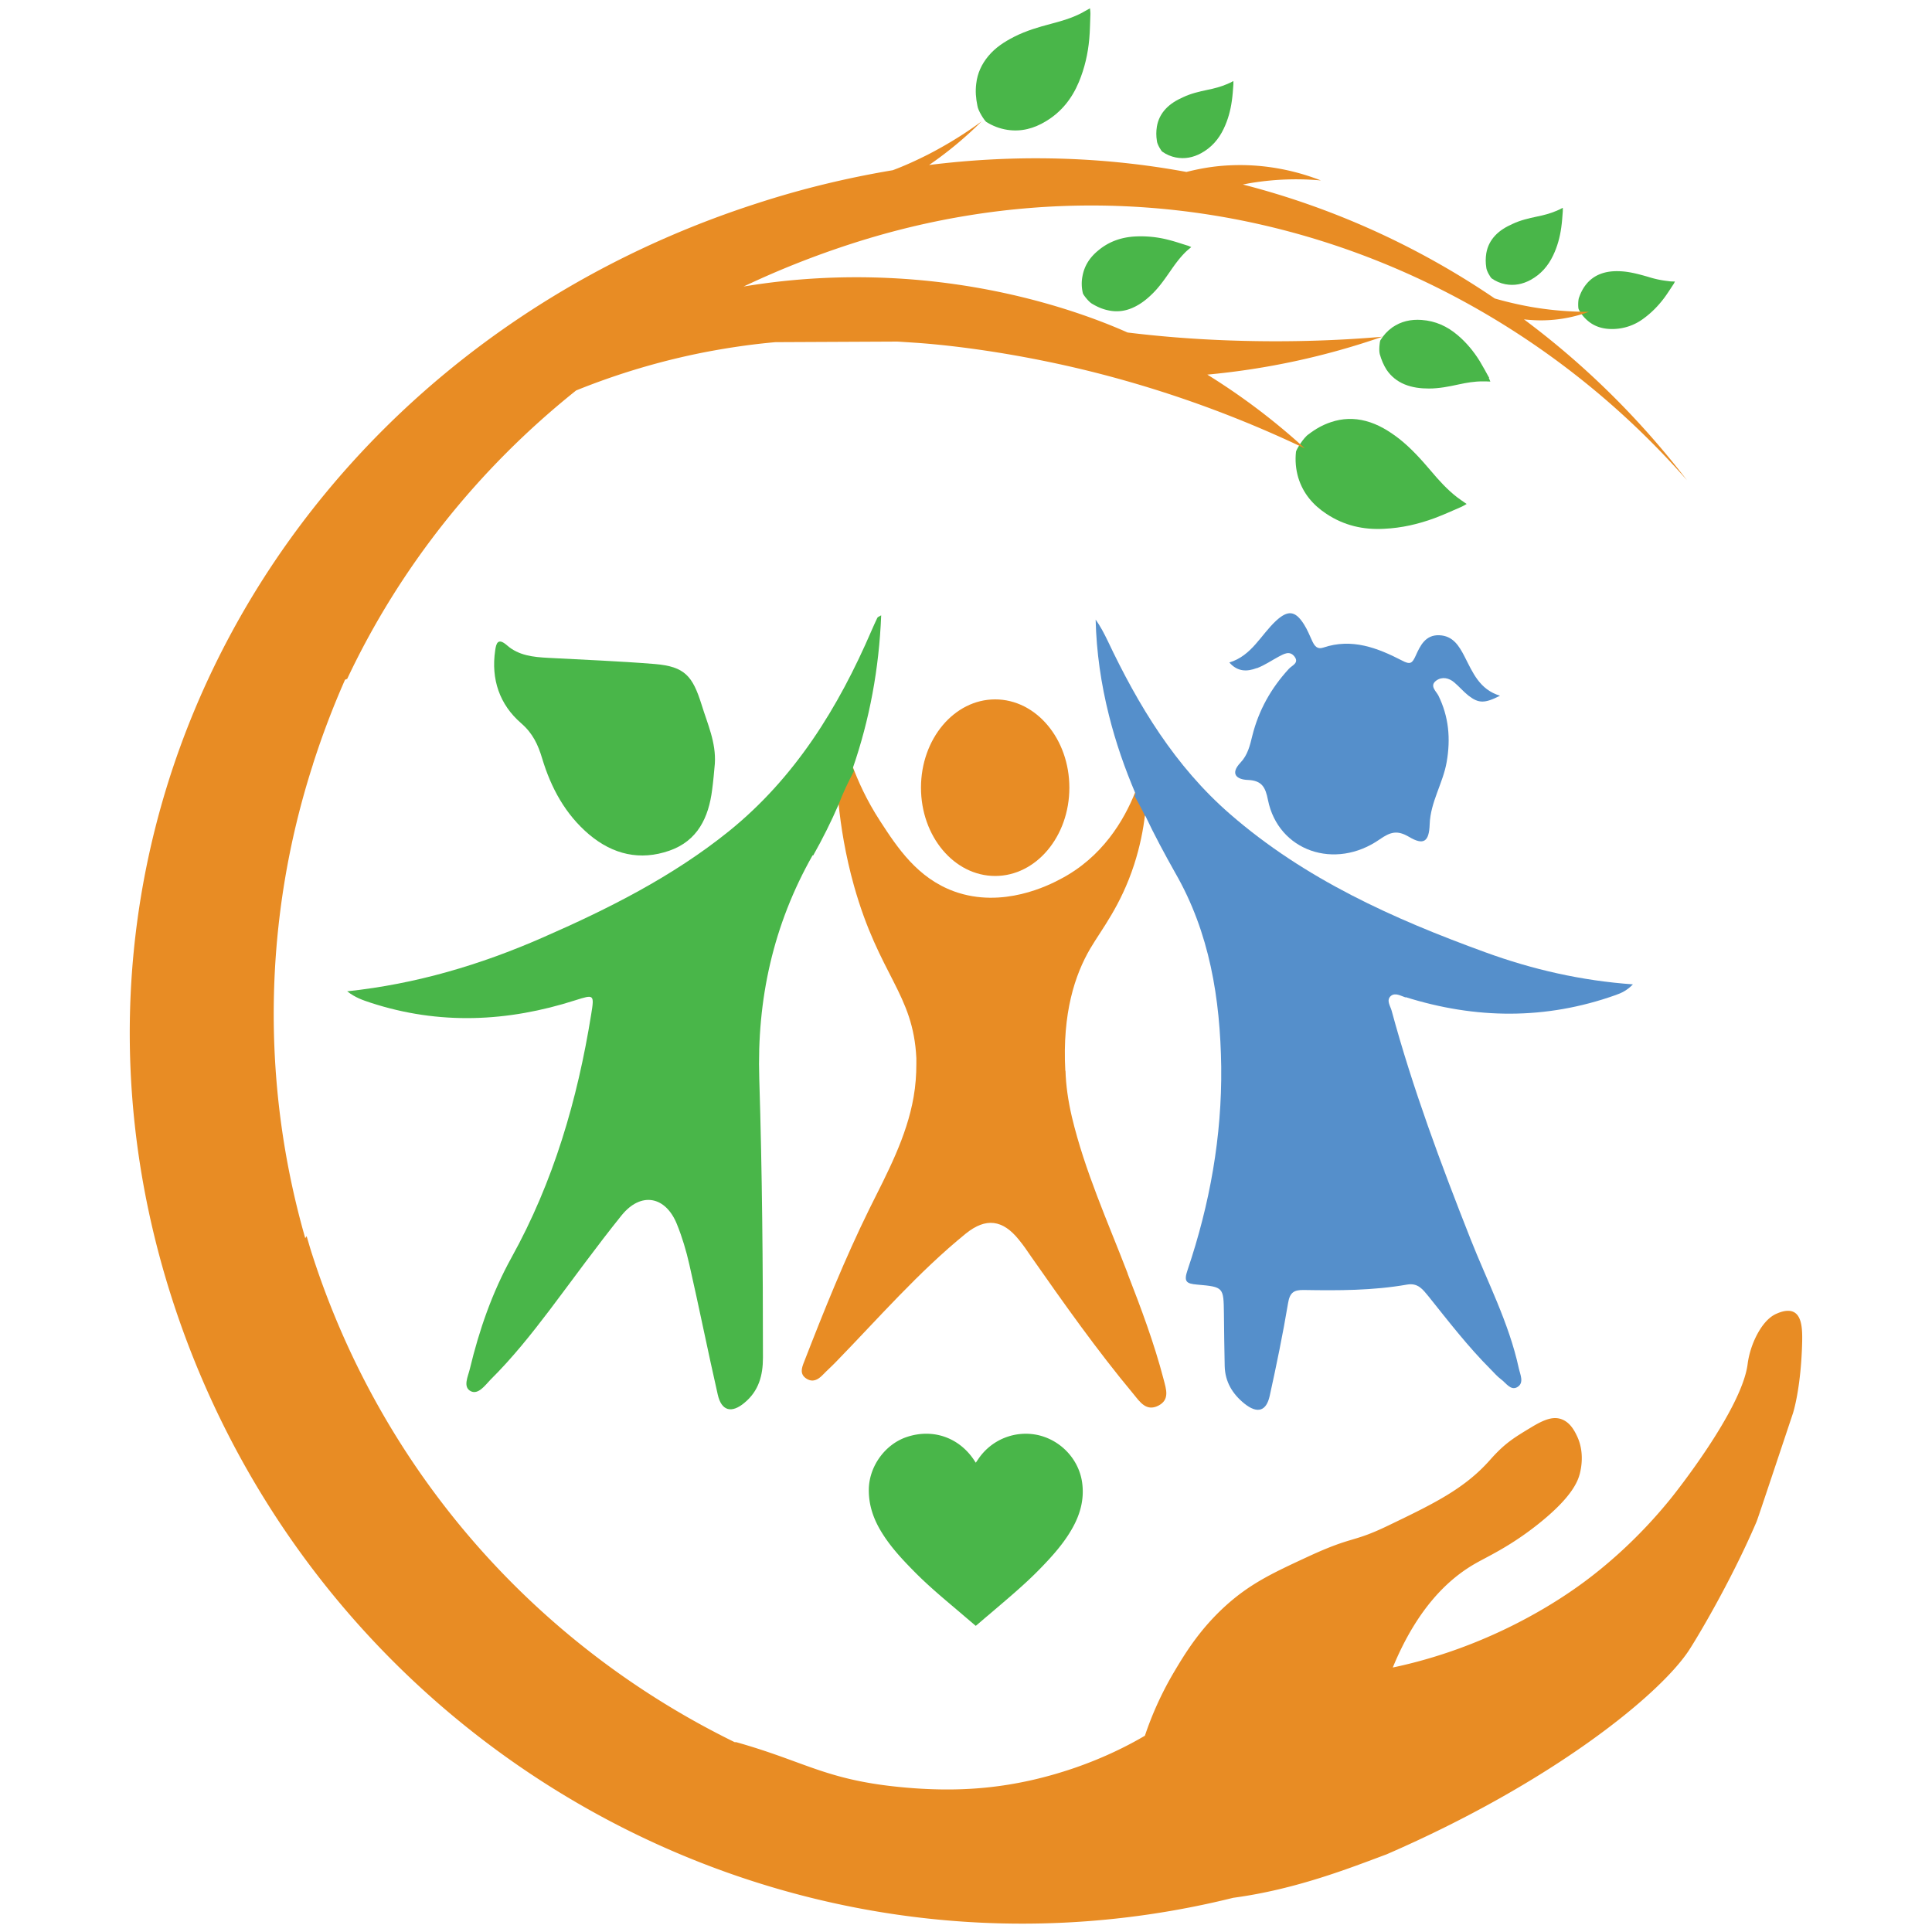
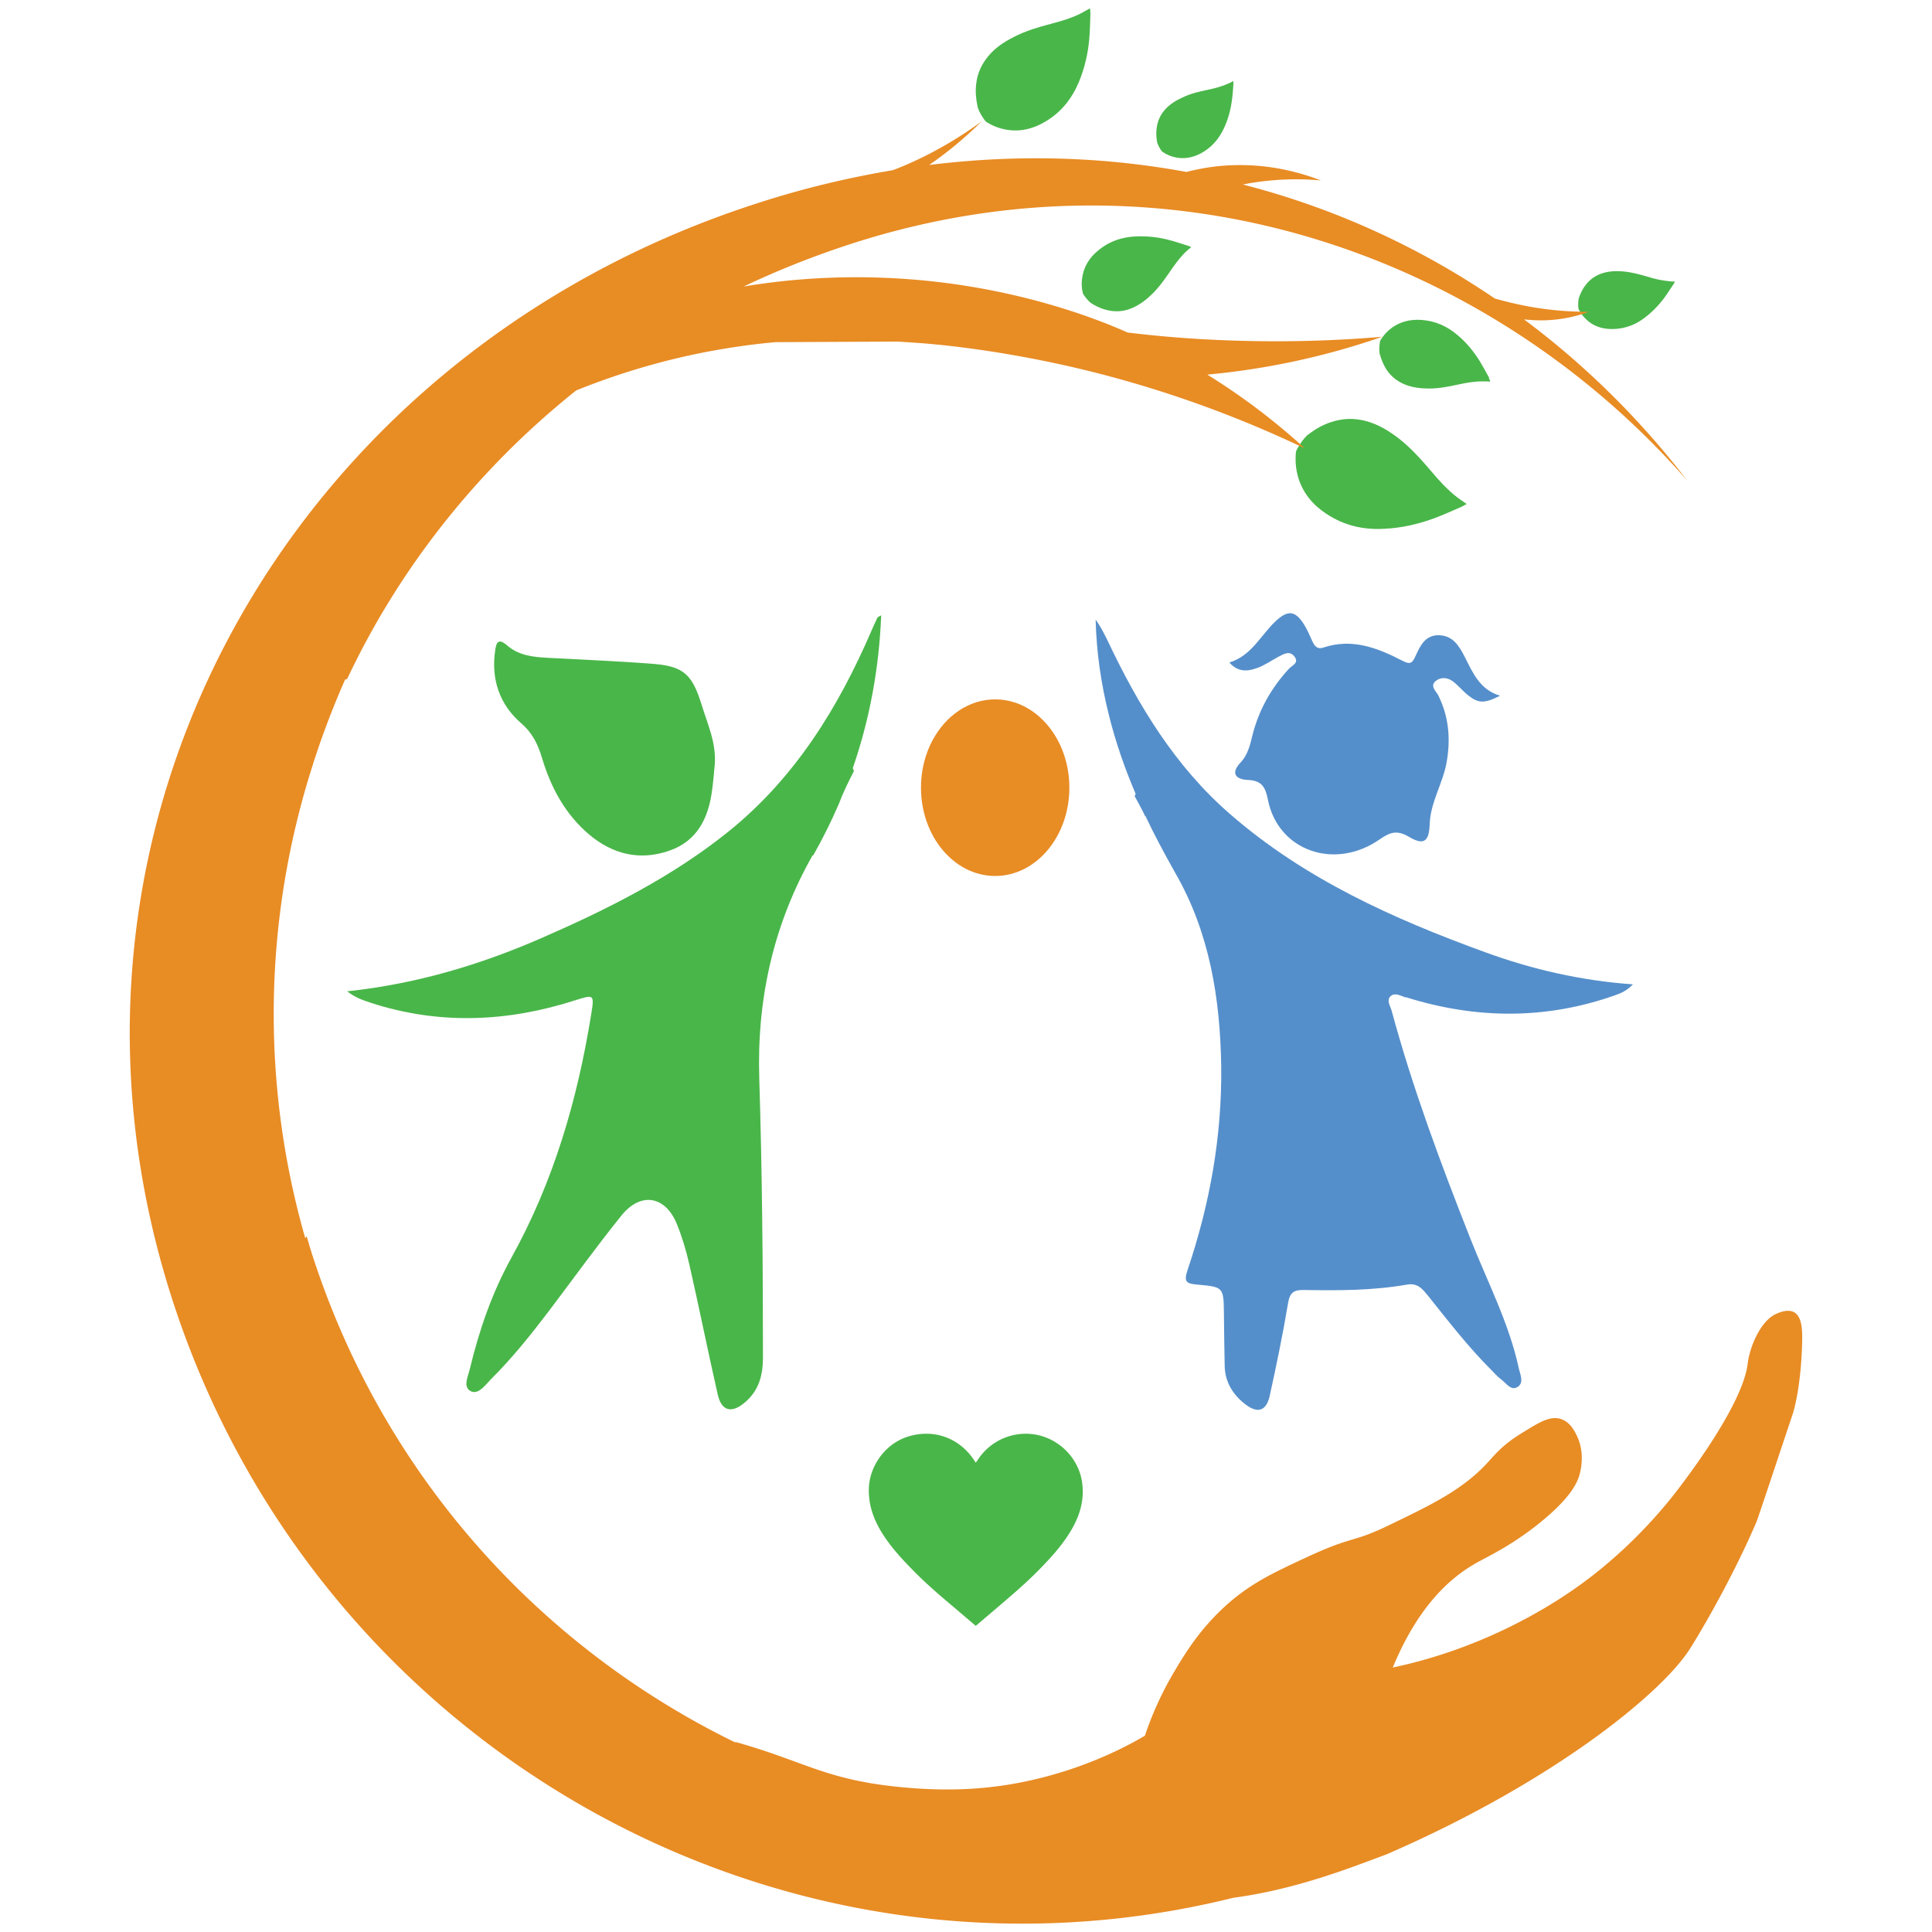
<svg xmlns="http://www.w3.org/2000/svg" data-bbox="6.717 0.43 86.566 99.138" viewBox="0 0 100 100" data-type="color">
  <g>
    <path d="M56.42.43c-.17.09-.32.18-.47.26-.49.25-1.01.4-1.54.54-.65.17-1.3.36-1.91.67-.51.26-.98.56-1.35 1.01-.34.41-.56.88-.62 1.42-.05.38-.02.76.06 1.14.03.26.37.78.46.84.33.21.7.35 1.09.41.72.11 1.38-.07 1.99-.44.8-.48 1.35-1.17 1.71-2.03.3-.72.47-1.46.54-2.23.04-.43.04-.87.06-1.31 0-.08-.01-.16-.02-.26Z" fill="#49b649" data-color="1" />
    <path d="M75.92 26.09c-.19-.13-.35-.24-.51-.36-.5-.39-.93-.86-1.34-1.35-.51-.6-1.03-1.18-1.65-1.67-.52-.4-1.08-.75-1.73-.92q-.915-.24-1.8.06c-.43.14-.81.36-1.16.63-.25.16-.63.78-.65.9q-.075.69.12 1.35c.25.81.76 1.41 1.46 1.87.91.6 1.9.83 2.98.77.9-.04 1.77-.24 2.61-.55.48-.18.94-.39 1.4-.59.09-.04.17-.09.27-.15Z" fill="#49b649" data-color="1" />
    <path d="M86.7 14.57c-.13 0-.24 0-.35-.02a5.2 5.2 0 0 1-1.04-.22c-.42-.12-.85-.24-1.29-.28-.37-.03-.74-.02-1.1.1-.33.11-.61.3-.83.58-.16.2-.27.42-.35.65-.07.15-.06.56-.03.62.11.23.27.43.47.6.36.31.79.43 1.26.43a2.7 2.7 0 0 0 1.64-.55c.41-.3.76-.66 1.06-1.06.17-.23.32-.47.48-.71.03-.04.05-.1.08-.15Z" fill="#49b649" data-color="1" />
-     <path d="M80.88 10.76c-.11.06-.21.11-.31.15-.33.14-.67.23-1.02.3-.43.09-.86.19-1.26.38-.34.15-.66.34-.91.61-.24.26-.39.56-.45.91-.04.25-.04.49 0 .74.01.17.22.52.28.56.21.15.45.25.7.3.47.09.9 0 1.31-.22.53-.29.91-.72 1.17-1.27.22-.46.35-.94.42-1.44.04-.28.06-.57.08-.85v-.17Z" fill="#49b649" data-color="1" />
    <path d="M63.83 4.2c-.11.06-.21.11-.31.15-.33.14-.67.23-1.02.3-.43.09-.86.19-1.26.38-.34.15-.66.34-.91.61-.24.26-.39.56-.45.91-.04.25-.04.49 0 .74.01.17.22.52.28.56.21.15.45.25.7.3.47.09.9 0 1.31-.22.53-.29.91-.72 1.17-1.27.22-.46.35-.94.42-1.44.04-.28.06-.57.08-.85V4.2Z" fill="#49b649" data-color="1" />
    <path d="M61.46 12.71c-.32-.1-.64-.21-.96-.29a5.7 5.7 0 0 0-1.75-.18c-.71.04-1.35.26-1.9.72-.43.35-.72.78-.82 1.33-.06.3-.05.6.02.89.02.08.31.46.49.55.25.15.52.27.81.33.4.09.8.06 1.18-.09.41-.16.76-.42 1.07-.72.38-.36.67-.78.97-1.21.24-.35.48-.68.78-.98.09-.09.19-.17.31-.27-.07-.03-.13-.06-.19-.08Z" fill="#49b649" data-color="1" />
    <path d="M77.08 19.56c-.16-.29-.32-.59-.49-.87-.31-.5-.69-.96-1.14-1.34-.54-.46-1.15-.74-1.87-.79-.55-.04-1.06.07-1.52.39-.25.18-.45.4-.61.66-.04.07-.09.54-.03.73.08.28.19.55.35.8.23.34.54.59.92.75.41.17.84.22 1.27.22.52 0 1.03-.1 1.53-.21.41-.09.82-.16 1.24-.16.13 0 .26 0 .41.01-.03-.07-.05-.13-.08-.19Z" fill="#49b649" data-color="1" />
    <path d="M46.45 17.68c.32.02.63.04.92.06.76.05 4.37.32 9.06 1.48 2.93.73 6.79 1.93 11.11 3.99a34 34 0 0 0-5.05-3.82 38.4 38.4 0 0 0 9.06-1.96c-2.43.21-5.19.3-8.21.18-1.76-.07-3.43-.21-4.98-.4-.04-.02-.07-.03-.11-.05-1.37-.6-5.85-2.44-12.02-2.76-2.86-.15-5.46.05-7.74.43 1.79-.85 3.65-1.59 5.6-2.22 16.5-5.33 33.02.6 43.23 12.25-2.47-3.21-5.31-6-8.44-8.33.16.02.32.03.48.04 1.24.07 2.25-.2 2.88-.43-.86 0-1.88-.06-3.02-.26-.67-.12-1.29-.27-1.85-.43-3.97-2.7-8.37-4.7-13.04-5.9.12-.02.25-.05.37-.07 1.44-.24 2.69-.23 3.67-.14-.98-.38-2.66-.89-4.77-.78-.83.04-1.56.18-2.19.34-4.28-.79-8.75-.93-13.32-.36a19.4 19.4 0 0 0 2.72-2.26c-.74.55-1.66 1.14-2.74 1.7-.65.33-1.27.61-1.86.83-2.33.39-4.68.95-7.04 1.72C14.86 18.37 1.08 42.99 8.92 67.27c7.51 23.25 31.56 36.75 54.91 30.96 3.28-.44 6.08-1.56 7.94-2.25 8.52-3.7 14.08-8.21 15.63-10.53.39-.59 2.15-3.51 3.49-6.62.07-.16.06-.13 1.91-5.67 0 0 .42-1.26.48-3.71.01-.58 0-1.3-.42-1.53-.31-.17-.73 0-.89.07-.17.07-.59.28-1.01 1.06-.41.76-.49 1.46-.5 1.53-.28 2.35-3.8 6.76-3.97 6.97-1.8 2.23-3.57 3.64-4.44 4.29-.74.55-2.84 2.05-5.93 3.26-1.58.62-2.98.99-4.03 1.21 1.29-3.13 2.92-4.59 4.2-5.34.66-.39 1.81-.88 3.31-2.07 1.8-1.43 2.07-2.25 2.17-2.62.06-.24.26-1.09-.14-1.94-.12-.25-.35-.73-.83-.89-.42-.14-.87.02-1.53.42-.93.56-1.39.84-2.15 1.7-1.32 1.49-2.91 2.26-5.28 3.4-1.87.9-1.77.51-4.09 1.58-1.79.83-2.97 1.37-4.25 2.51-1.41 1.26-2.19 2.57-2.76 3.53-.74 1.26-1.2 2.41-1.48 3.25-.83.49-2.06 1.12-3.62 1.66-3.23 1.11-5.9 1.23-8.32 1.06-4.51-.33-5.46-1.34-9.3-2.41l.1.07c-10.08-4.9-18.23-13.74-21.95-25.25-.11-.33-.2-.66-.3-.99-.02.04-.05.07-.07.11a42.1 42.1 0 0 1 .4-24.53c0-.01 0-.03.01-.04a44 44 0 0 1 1.65-4.34c.04-.01.07-.03.11-.04 2.7-5.73 6.74-10.85 11.85-14.93a36.5 36.5 0 0 1 6.66-1.98c1.3-.25 2.52-.42 3.66-.52" fill="#e88c24" data-color="2" />
    <path d="m50.5 84.15-1.01-.86c-.77-.65-1.54-1.3-2.24-2.02-.6-.61-1.18-1.24-1.63-1.98-.41-.67-.66-1.39-.65-2.19.01-1.19.83-2.34 1.96-2.72 1.37-.46 2.75.03 3.53 1.26.01.02.03.04.05.07.04-.07.08-.12.12-.18a2.96 2.96 0 0 1 3.1-1.25c1.19.27 2.11 1.26 2.28 2.45.12.85-.09 1.63-.5 2.36-.43.77-1.02 1.43-1.63 2.06-.85.88-1.79 1.65-2.71 2.44-.22.18-.43.37-.66.56Z" fill="#49b649" data-color="1" />
-     <path d="M58.37 65.92c-1.03-2.68-2.22-5.3-2.89-8.11-.2-.86-.31-1.65-.33-2.39h-.01c-.16-2.99.5-4.97 1.29-6.32.6-1.02 1.57-2.2 2.27-4.34.3-.93.48-1.82.57-2.64.22.46.44.91.68 1.36-.08-.84-.15-1.65-.18-2.24-.41-.18-.83-.37-1.13-.55.04.1.08.2.12.31-.58 1.46-1.71 3.38-3.89 4.51-.55.29-2.96 1.54-5.48.63-1.9-.69-2.94-2.26-3.84-3.65-.71-1.09-1.14-2.08-1.42-2.82.03-.08.05-.17.08-.25-.15.04-.31.09-.47.12-.23.04-.39.07-.51.1-.09.69-.21 1.95-.24 2.21s-.07.53-.1.79c.18-.36.35-.73.51-1.09.12 1.23.36 2.72.8 4.29 1.31 4.67 3.07 5.58 3.23 8.93v.31c0 .55-.04 1.11-.14 1.69-.36 2.08-1.36 3.93-2.29 5.8-1.27 2.58-2.34 5.24-3.38 7.92-.13.32-.24.65.14.88.32.19.58.04.81-.19.23-.24.48-.46.71-.7 2.19-2.25 4.26-4.64 6.71-6.63 1.04-.84 1.91-.72 2.74.31.23.28.44.58.64.88 1.7 2.43 3.41 4.85 5.31 7.13.32.39.65.9 1.27.59.61-.31.41-.85.28-1.36-.49-1.88-1.17-3.69-1.87-5.49Z" fill="#e88c24" data-color="2" />
    <path fill="#e88c24" d="M55.35 40.77c0 2.524-1.72 4.57-3.84 4.57s-3.84-2.046-3.84-4.57 1.72-4.57 3.84-4.57 3.84 2.046 3.84 4.57" data-color="2" />
    <path d="M42.09 44.28c.49-.87.93-1.75 1.32-2.65.22-.59.5-1.16.79-1.72l-.06-.15c.87-2.52 1.36-5.15 1.47-7.91-.1.06-.18.08-.2.13-.11.22-.2.44-.3.66-1.72 3.99-3.96 7.62-7.39 10.39-2.92 2.35-6.25 4.02-9.66 5.51-3.2 1.4-6.52 2.39-10.09 2.77.42.33.82.46 1.21.59 3.55 1.16 7.09 1 10.61-.13.95-.3.98-.31.81.73-.71 4.42-1.95 8.67-4.13 12.6-1 1.81-1.67 3.75-2.15 5.75-.09.39-.38.94.05 1.16.39.19.74-.31 1.02-.6 1.12-1.11 2.1-2.34 3.05-3.59 1.24-1.64 2.44-3.31 3.73-4.91 1-1.24 2.28-1.01 2.87.46.27.67.48 1.37.64 2.08.51 2.24.96 4.49 1.47 6.73.19.85.71.99 1.38.43.74-.61.96-1.41.96-2.34 0-4.81-.04-9.62-.19-14.43-.13-4.11.72-7.97 2.76-11.57Z" fill="#49b649" data-color="1" />
    <path d="M72.75 51.61c3.63 1.14 7.25 1.18 10.86-.1.32-.11.61-.25.91-.56-2.67-.19-5.2-.77-7.64-1.66-4.76-1.73-9.35-3.79-13.22-7.16-2.84-2.47-4.74-5.61-6.33-8.97-.18-.37-.37-.74-.62-1.09.04 1.68.28 3.33.69 4.96.35 1.4.82 2.75 1.38 4.06-.02.04-.03.08-.05.12.19.34.38.69.55 1.05v-.04c.47 1 1 1.98 1.55 2.96 1.78 3.09 2.33 6.51 2.38 10.04.04 3.61-.59 7.1-1.74 10.51-.21.61-.07.71.49.76 1.38.12 1.37.14 1.39 1.5.01.91.02 1.82.04 2.72.02.81.4 1.44 1.02 1.94.66.53 1.13.41 1.31-.4.35-1.59.68-3.19.95-4.8.09-.55.3-.69.82-.68 1.79.03 3.57.03 5.34-.28.57-.1.82.26 1.11.61 1.04 1.3 2.05 2.61 3.23 3.79.17.17.33.36.52.5.26.19.5.6.84.41.38-.22.15-.66.08-.99-.51-2.35-1.63-4.48-2.5-6.69-1.53-3.88-2.99-7.78-4.08-11.81-.07-.25-.29-.54-.04-.76.23-.19.52 0 .77.08Z" fill="#558fcb" data-color="3" />
    <path d="M65.07 34.58c.39-.15.74-.39 1.11-.59.27-.14.57-.33.82-.01.26.34-.13.46-.29.64-.92 1-1.56 2.14-1.89 3.46-.12.5-.24 1-.61 1.39-.56.59-.19.88.38.9.73.03.91.38 1.04 1.04.53 2.63 3.46 3.66 5.79 2.03.55-.38.9-.48 1.5-.13.77.46 1.05.26 1.08-.65.04-1.15.69-2.12.88-3.22.21-1.21.11-2.34-.43-3.44-.12-.23-.48-.51-.1-.78.3-.21.65-.13.92.1.25.21.47.47.73.68.53.41.84.42 1.64.01-1.06-.32-1.41-1.2-1.83-2.02-.29-.56-.6-1.08-1.31-1.11-.72-.03-.99.54-1.22 1.05-.18.4-.28.49-.71.26-1.28-.66-2.6-1.17-4.08-.67-.3.1-.44-.07-.56-.32-.14-.3-.26-.61-.44-.89-.45-.71-.83-.74-1.44-.18-.79.73-1.26 1.81-2.42 2.16.43.49.92.48 1.42.29Z" fill="#558fcb" data-color="3" />
    <path d="M26.98 37.44c.6.52.87 1.11 1.08 1.81.46 1.53 1.2 2.9 2.44 3.95 1.23 1.03 2.63 1.36 4.15.83 1.46-.51 2.03-1.72 2.21-3.15.06-.45.1-.9.14-1.35.07-1.1-.38-2.06-.69-3.07-.46-1.46-.86-1.96-2.41-2.09-1.84-.15-3.68-.22-5.53-.32-.77-.04-1.53-.12-2.13-.65-.47-.41-.56-.1-.61.27-.22 1.49.23 2.8 1.34 3.76Z" fill="#49b649" data-color="1" />
  </g>
</svg>